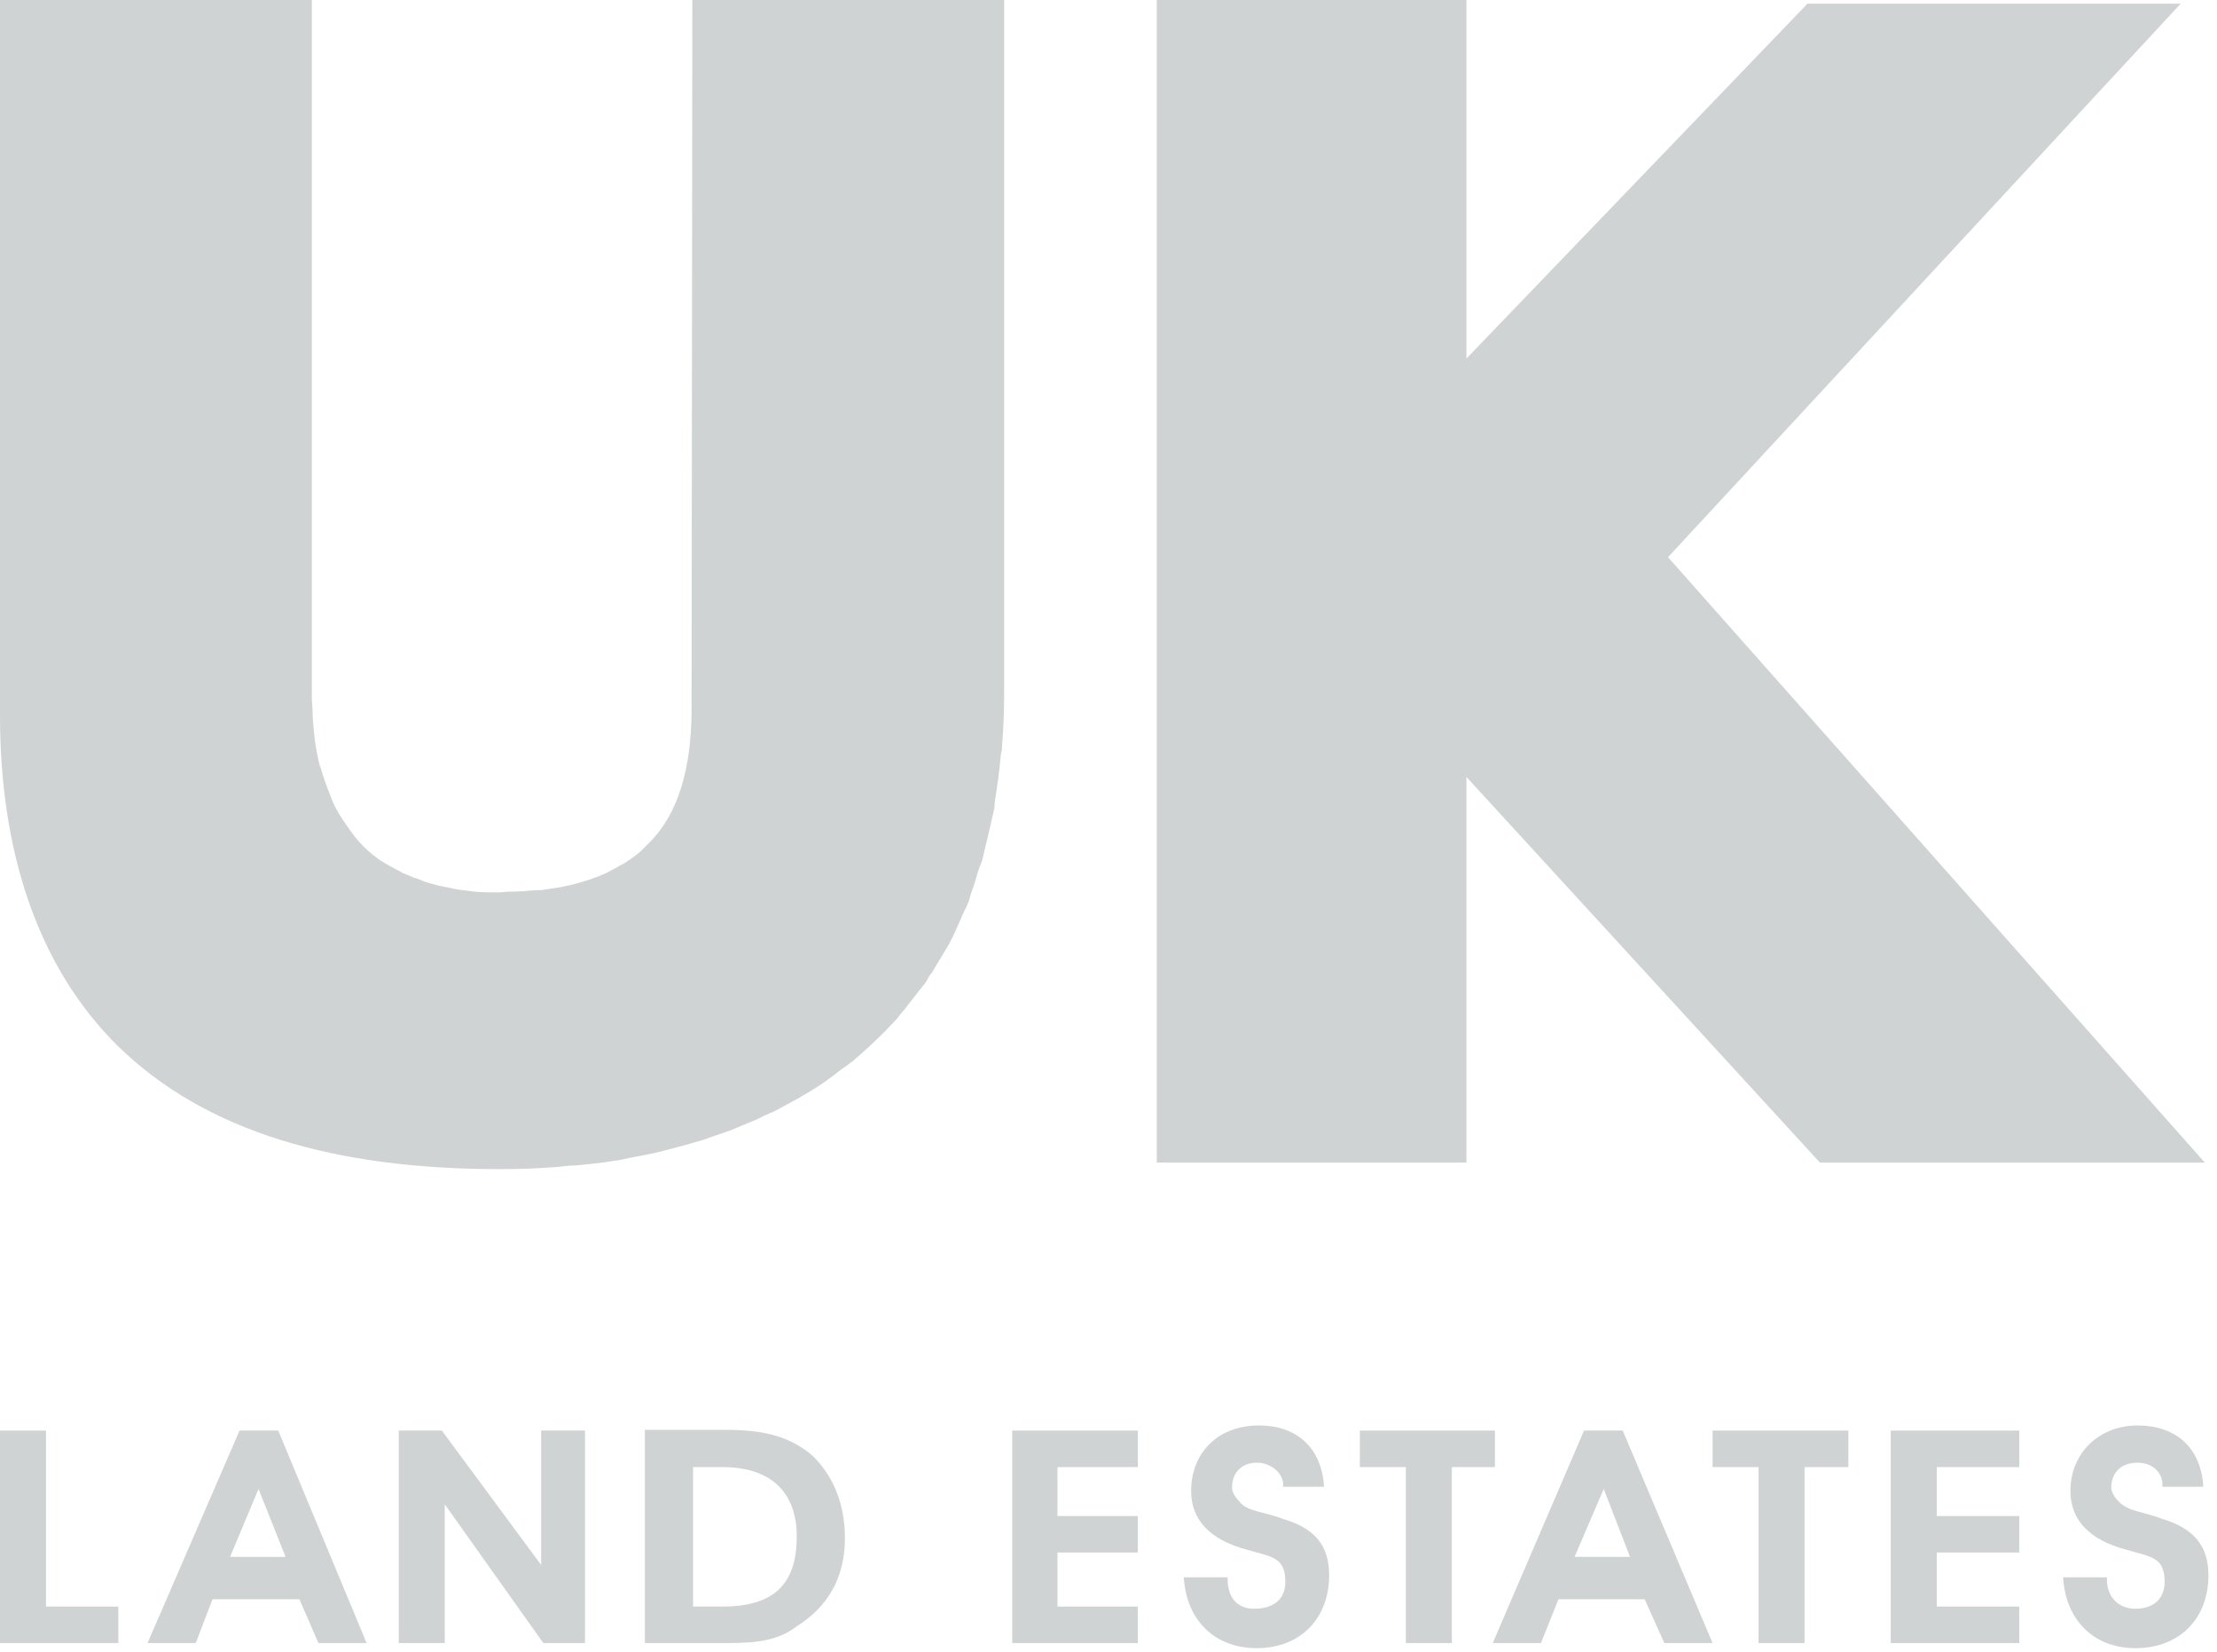
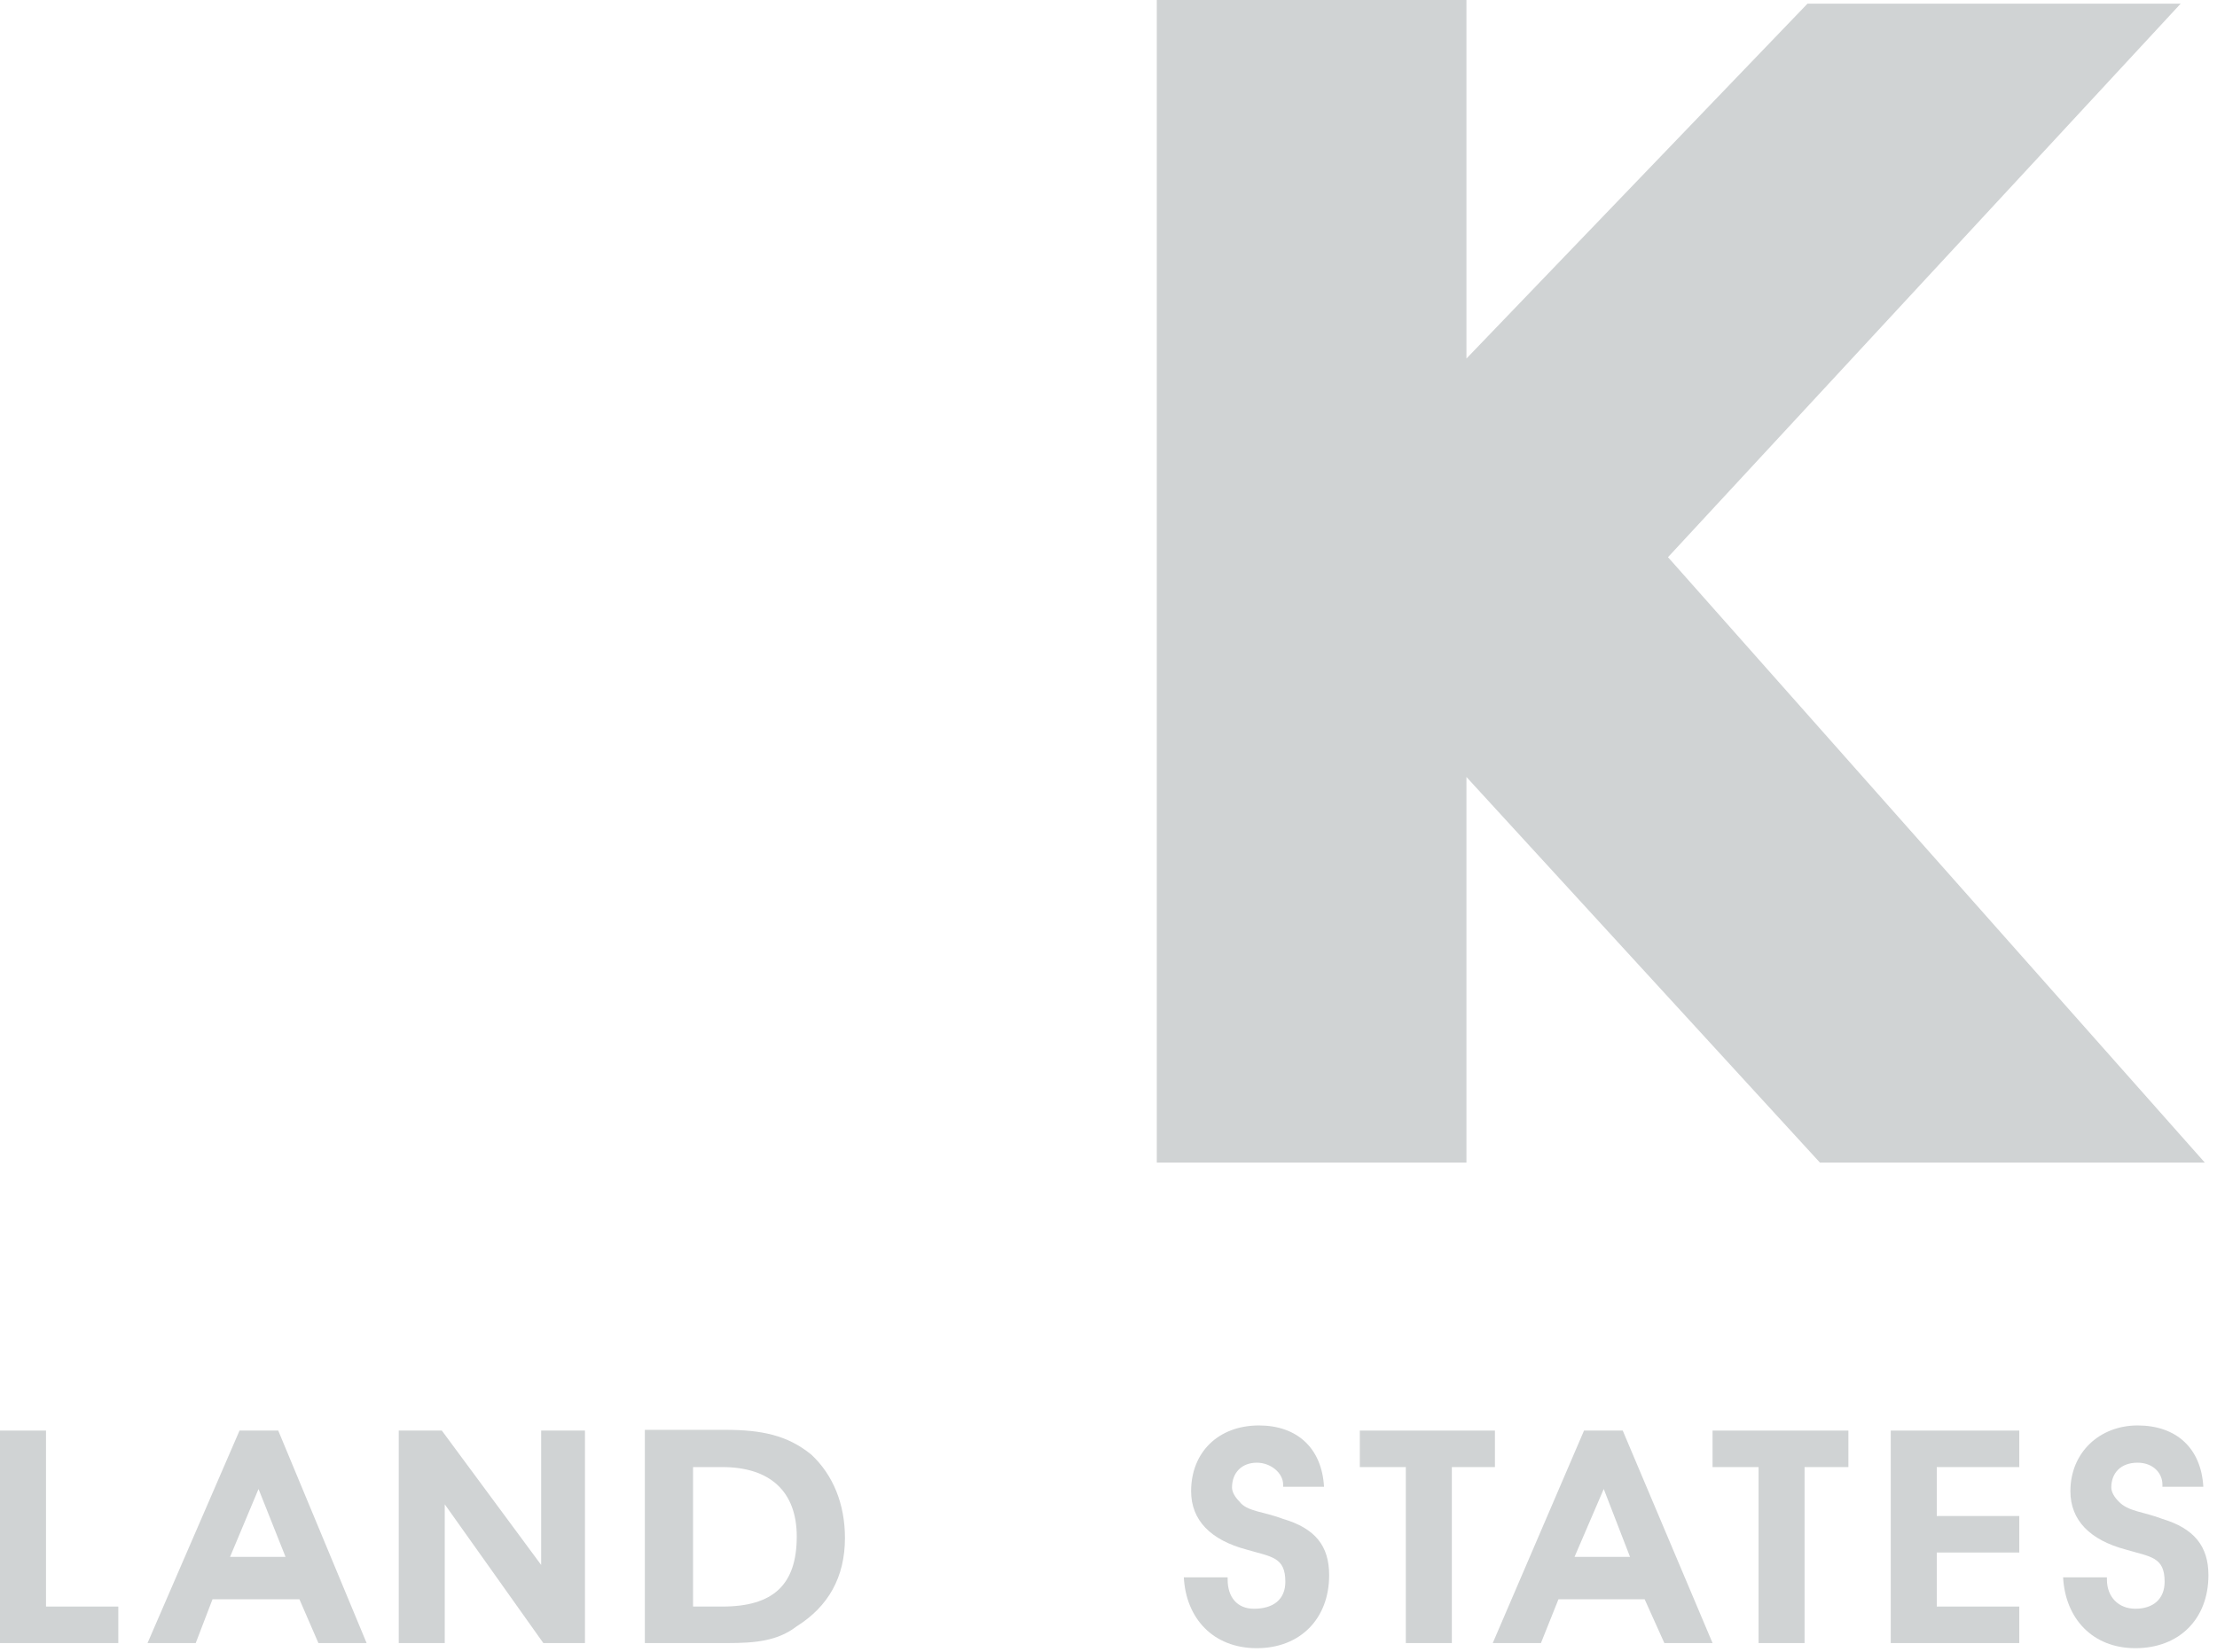
<svg xmlns="http://www.w3.org/2000/svg" width="161px" height="120px" viewBox="0 0 161 120" version="1.1">
  <title>UK-Land-Estates</title>
  <desc>Created with Sketch.</desc>
  <g id="Page-1" stroke="none" stroke-width="1" fill="none" fill-rule="evenodd">
    <g id="Desktop/MEP" transform="translate(-638, -3418)" fill="#D0D3D4" fill-rule="nonzero">
      <g id="UK-Land-Estates" transform="translate(638, 3418)">
        <path d="M117.844,103.896 L115.033,103.896 L108.404,119.329 L111.904,119.329 L113.177,116.147 L119.435,116.147 L120.867,119.329 L124.367,119.329 L117.844,103.896 Z M114.343,113.071 L116.465,108.138 L118.374,113.071 L114.343,113.071 Z" id="Shape" />
        <path d="M58.922,105.646 C57.172,104.214 55.262,103.843 52.664,103.843 L46.83,103.843 L46.83,119.329 L52.823,119.329 C54.891,119.329 56.482,119.17 57.861,118.109 C60.142,116.677 61.361,114.556 61.361,111.692 C61.361,109.252 60.513,107.131 58.922,105.646 Z M52.452,116.677 L50.33,116.677 L50.33,106.547 L52.452,106.547 C55.952,106.547 57.861,108.351 57.861,111.586 C57.861,115.086 56.164,116.677 52.452,116.677 Z" id="Shape" />
        <path d="M20.206,103.896 L17.395,103.896 L10.713,119.329 L14.213,119.329 L15.433,116.147 L21.744,116.147 L23.123,119.329 L26.624,119.329 L20.206,103.896 Z M16.706,113.071 L18.774,108.138 L20.737,113.071 L16.706,113.071 Z" id="Shape" />
        <path d="M149.824,114.556 C149.983,117.526 151.945,119.7 155.074,119.7 C158.256,119.7 160.378,117.579 160.378,114.397 C160.378,112.275 159.317,111.002 157.037,110.313 C155.658,109.782 154.544,109.782 153.855,109.04 C153.536,108.722 153.324,108.351 153.324,108.032 C153.324,106.972 154.014,106.229 155.233,106.229 C156.347,106.229 157.037,106.972 157.037,107.82 L157.037,107.979 L160.007,107.979 C159.847,105.168 158.044,103.524 155.233,103.524 C152.476,103.524 150.354,105.487 150.354,108.297 C150.354,110.419 151.786,111.851 154.385,112.54 C156.188,113.071 157.196,113.071 157.196,114.874 C157.196,116.147 156.347,116.836 155.074,116.836 C153.855,116.836 153.006,115.988 153.006,114.715 L153.006,114.556 L149.824,114.556 Z" id="Path" />
        <polygon id="Path" points="146.642 119.329 146.642 116.677 140.649 116.677 140.649 112.752 146.642 112.752 146.642 110.101 140.649 110.101 140.649 106.547 146.642 106.547 146.642 103.896 137.308 103.896 137.308 119.329" />
        <polygon id="Path" points="134.232 103.896 124.367 103.896 124.367 106.547 127.708 106.547 127.708 119.329 131.049 119.329 131.049 106.547 134.232 106.547" />
        <polygon id="Path" points="108.563 103.896 98.751 103.896 98.751 106.547 102.092 106.547 102.092 119.329 105.434 119.329 105.434 106.547 108.563 106.547" />
        <path d="M85.97,114.556 C86.129,117.526 88.091,119.7 91.273,119.7 C94.402,119.7 96.524,117.579 96.524,114.397 C96.524,112.275 95.516,111.002 93.182,110.313 C91.804,109.782 90.531,109.782 90,109.04 C89.682,108.722 89.47,108.351 89.47,108.032 C89.47,106.972 90.16,106.229 91.273,106.229 C92.281,106.229 93.182,106.972 93.182,107.82 L93.182,107.979 L96.152,107.979 C95.993,105.168 94.19,103.524 91.432,103.524 C88.462,103.524 86.5,105.487 86.5,108.297 C86.5,110.419 87.932,111.851 90.531,112.54 C92.334,113.071 93.342,113.071 93.342,114.874 C93.342,116.147 92.493,116.836 91.061,116.836 C89.841,116.836 89.152,115.988 89.152,114.715 L89.152,114.556 L85.97,114.556 Z" id="Path" />
-         <polygon id="Path" points="82.629 119.329 82.629 116.677 76.795 116.677 76.795 112.752 82.629 112.752 82.629 110.101 76.795 110.101 76.795 106.547 82.629 106.547 82.629 103.896 73.507 103.896 73.507 119.329" />
        <polygon id="Path" points="32.298 119.329 32.298 109.252 39.458 119.329 42.481 119.329 42.481 103.896 39.299 103.896 39.299 113.654 32.086 103.896 28.957 103.896 28.957 119.329" />
        <polygon id="Path" points="8.592 119.329 8.592 116.677 3.341 116.677 3.341 103.896 0 103.896 0 119.329" />
-         <path d="M50.224,51.444 C50.224,56.005 49.163,59.081 47.307,61.043 C47.042,61.308 46.777,61.574 46.512,61.839 C46.14,62.157 45.769,62.422 45.345,62.687 C45.186,62.793 45.027,62.846 44.868,62.953 C44.655,63.059 44.39,63.218 44.178,63.324 C44.019,63.43 43.807,63.483 43.595,63.589 C43.383,63.695 43.117,63.748 42.905,63.854 C42.693,63.907 42.428,64.013 42.216,64.066 C41.686,64.225 41.208,64.331 40.678,64.438 C40.307,64.491 39.988,64.544 39.617,64.597 C39.405,64.65 39.14,64.65 38.875,64.65 C38.291,64.703 37.655,64.756 36.965,64.756 C36.7,64.756 36.488,64.809 36.223,64.809 C35.64,64.809 35.056,64.809 34.473,64.756 C34.314,64.756 34.208,64.703 34.048,64.703 C33.571,64.65 33.147,64.597 32.723,64.491 C32.563,64.438 32.351,64.438 32.192,64.384 C31.821,64.331 31.503,64.225 31.132,64.119 C30.919,64.066 30.76,64.013 30.548,63.907 C30.23,63.801 29.912,63.695 29.594,63.536 C29.434,63.483 29.275,63.43 29.116,63.324 C28.586,63.059 28.109,62.793 27.684,62.528 C27.631,62.475 27.578,62.475 27.525,62.422 C26.942,61.998 26.464,61.574 26.04,61.096 C25.669,60.672 25.404,60.248 25.086,59.823 C25.033,59.717 24.926,59.611 24.873,59.505 C24.555,59.028 24.29,58.551 24.078,58.02 C24.078,57.967 24.025,57.914 24.025,57.861 C23.76,57.225 23.495,56.482 23.282,55.74 C23.282,55.687 23.229,55.634 23.229,55.634 C23.07,55.05 22.964,54.414 22.858,53.724 C22.858,53.565 22.805,53.353 22.805,53.194 C22.752,52.664 22.699,52.133 22.699,51.603 C22.699,51.338 22.646,51.02 22.646,50.754 L22.646,0 L0,0 L0,51.974 C0,61.574 2.599,70.112 8.592,75.999 C14.956,82.204 24.343,84.909 36.276,84.909 C37.708,84.909 39.14,84.856 40.466,84.75 C40.89,84.697 41.314,84.644 41.792,84.644 C42.693,84.538 43.595,84.485 44.443,84.326 C44.921,84.273 45.398,84.167 45.875,84.06 C46.671,83.901 47.413,83.795 48.156,83.583 C48.633,83.477 49.11,83.318 49.588,83.212 C50.277,83 50.967,82.841 51.656,82.575 C52.133,82.416 52.558,82.257 53.035,82.098 C53.671,81.833 54.308,81.568 54.944,81.303 C55.369,81.091 55.793,80.878 56.217,80.719 C56.8,80.401 57.384,80.083 57.967,79.765 C58.339,79.553 58.763,79.287 59.134,79.075 C59.717,78.704 60.248,78.333 60.778,77.908 C61.096,77.643 61.468,77.431 61.786,77.166 C61.892,77.113 61.998,77.007 62.051,76.954 C62.74,76.37 63.43,75.734 64.066,75.098 C64.438,74.726 64.809,74.355 65.18,73.931 C65.339,73.719 65.498,73.507 65.657,73.347 C66.029,72.87 66.4,72.393 66.771,71.915 C66.93,71.703 67.142,71.491 67.301,71.226 C67.407,71.014 67.514,70.802 67.673,70.643 C67.938,70.218 68.203,69.741 68.468,69.317 C68.627,69.052 68.786,68.786 68.946,68.521 C69.052,68.309 69.158,68.097 69.264,67.885 C69.476,67.407 69.688,66.93 69.9,66.453 C70.006,66.188 70.165,65.923 70.271,65.657 C70.377,65.445 70.43,65.18 70.484,64.968 C70.696,64.438 70.855,63.907 71.014,63.324 C71.12,63.006 71.226,62.74 71.332,62.475 C71.385,62.263 71.438,61.998 71.491,61.786 C71.65,61.149 71.809,60.46 71.968,59.77 C72.022,59.452 72.128,59.134 72.181,58.816 C72.234,58.657 72.234,58.445 72.234,58.285 C72.393,57.278 72.552,56.217 72.658,55.103 C72.658,54.891 72.711,54.679 72.764,54.414 C72.764,54.361 72.764,54.308 72.764,54.255 C72.87,52.982 72.923,51.709 72.923,50.383 L72.923,0 L50.277,0 L50.224,51.444 Z" id="Path" />
        <polygon id="Path" points="121.132 40.466 158.363 0.265 131.262 0.265 106.494 26.04 106.494 0 84.007 0 84.007 84.432 106.494 84.432 106.494 56.429 132.163 84.432 160.113 84.432" />
      </g>
    </g>
  </g>
</svg>